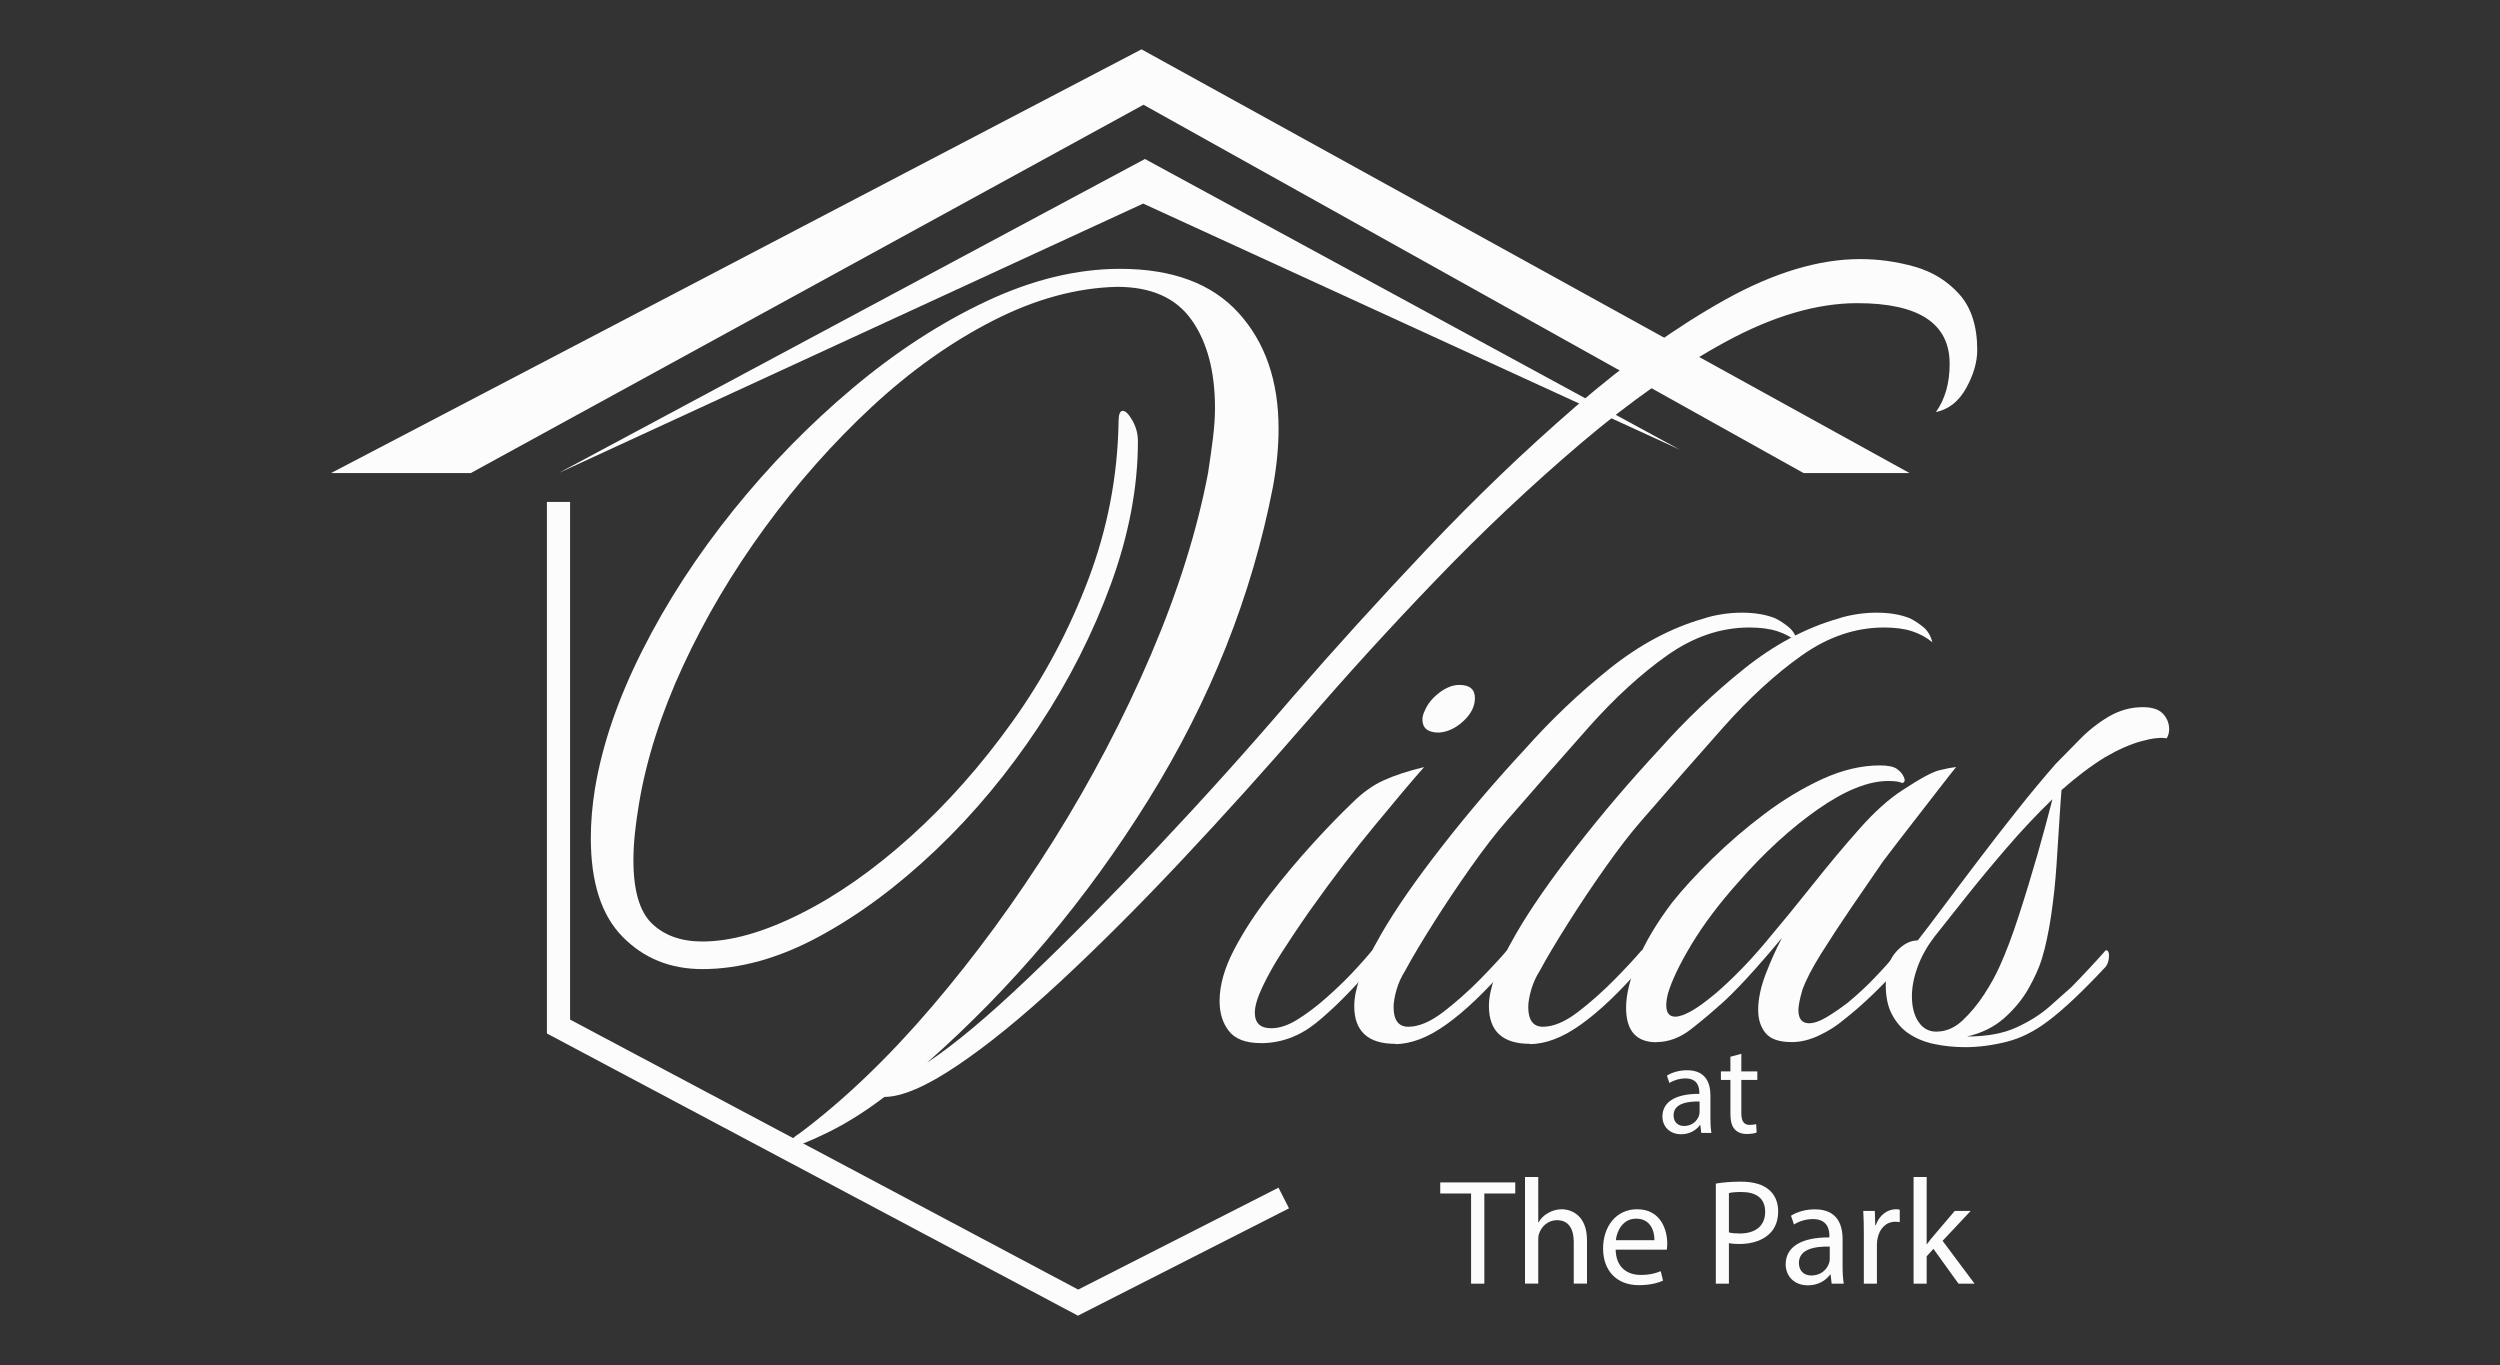
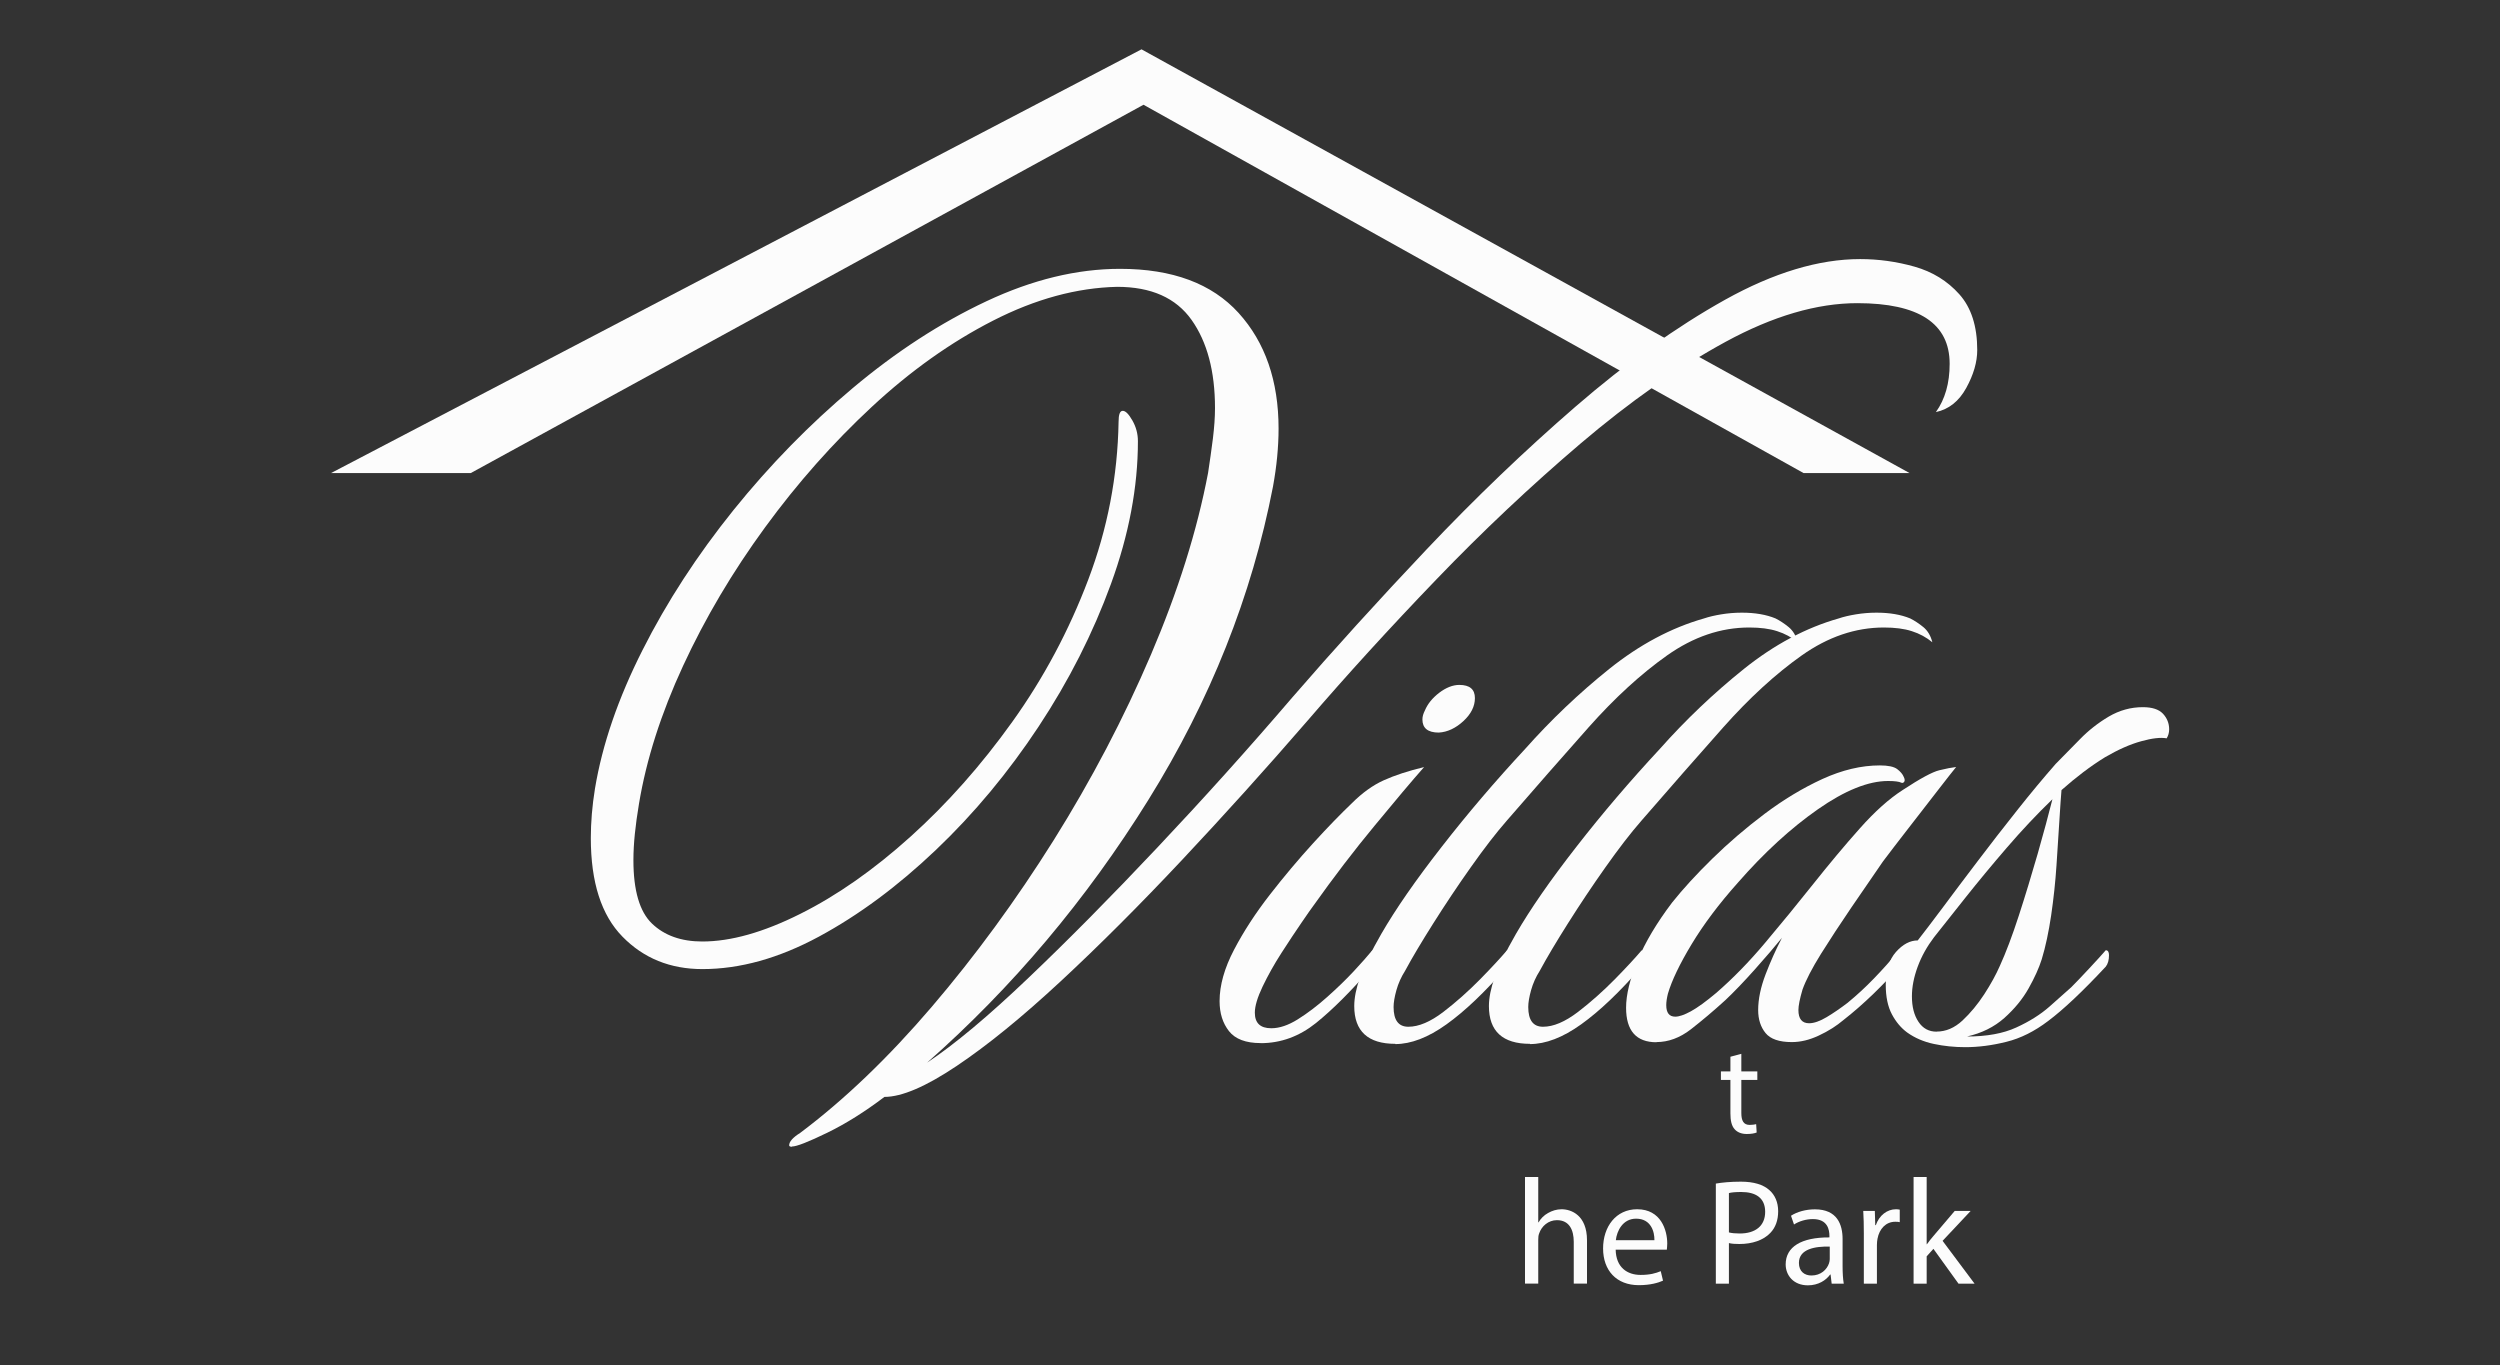
<svg xmlns="http://www.w3.org/2000/svg" id="logos" viewBox="0 0 300 163.8">
  <rect x="0" y="0" width="300" height="163.8" fill="#333333" stroke="none" />
  <defs>
    <style>
      .cls-1 {
        fill: #fcfcfc;
        stroke-width: 0px;
      }
    </style>
  </defs>
  <polygon class="cls-1" points="39.72 56.77 136.98 5.92 229.15 56.77 216.43 56.77 137.22 12.57 56.49 56.77 39.72 56.77" />
-   <polygon class="cls-1" points="67.02 56.77 137.39 19.08 201.58 53.96 137.18 24.43 67.02 56.77" />
  <g>
    <path class="cls-1" d="m95.03,137.61c-.22,0-.33-.06-.33-.17,0-.44.44-.94,1.32-1.49,5.29-3.97,10.56-9.01,15.79-15.13,5.23-6.12,10.11-12.79,14.64-20.01,4.52-7.22,8.41-14.64,11.66-22.24,3.25-7.61,5.54-14.88,6.86-21.83.22-1.43.41-2.81.58-4.13.16-1.32.25-2.53.25-3.64,0-4.41-.94-7.94-2.81-10.58-1.88-2.65-4.85-3.97-8.93-3.97-4.85.11-9.81,1.46-14.88,4.05-5.07,2.59-9.92,6.04-14.55,10.34-4.63,4.3-8.91,9.12-12.82,14.47-3.91,5.35-7.19,10.89-9.84,16.62-2.65,5.73-4.41,11.25-5.29,16.54-.22,1.32-.39,2.54-.5,3.64-.11,1.1-.17,2.15-.17,3.14,0,3.64.74,6.18,2.23,7.61,1.49,1.43,3.5,2.15,6.04,2.15,3.42,0,7.33-1.1,11.74-3.31,4.41-2.2,8.82-5.29,13.23-9.26,4.41-3.97,8.49-8.57,12.24-13.81,3.75-5.24,6.78-10.92,9.1-17.04s3.53-12.43,3.64-18.94c0-.88.16-1.32.5-1.32s.72.39,1.16,1.16c.44.77.66,1.6.66,2.48,0,5.51-1.08,11.22-3.23,17.12-2.15,5.9-5.04,11.61-8.68,17.12-3.64,5.51-7.75,10.45-12.32,14.8-4.58,4.36-9.26,7.83-14.06,10.42-4.8,2.59-9.46,3.89-13.97,3.89-3.86,0-7.06-1.3-9.59-3.89-2.54-2.59-3.8-6.53-3.8-11.83,0-1.87.16-3.86.5-5.95.88-5.29,2.78-10.83,5.71-16.62,2.92-5.79,6.56-11.38,10.91-16.79,4.35-5.4,9.12-10.28,14.31-14.64,5.18-4.35,10.53-7.83,16.04-10.42,5.51-2.59,10.86-3.89,16.04-3.89,6.29,0,11.02,1.77,14.22,5.29,3.2,3.53,4.8,8.16,4.8,13.89,0,1.1-.06,2.23-.17,3.39-.11,1.16-.28,2.34-.5,3.56-2.54,13.12-7.53,25.66-14.97,37.62-7.44,11.96-16.29,22.47-26.54,31.51,3.31-2.2,7.36-5.59,12.16-10.17,4.8-4.57,9.95-9.78,15.46-15.63,5.51-5.84,10.92-11.85,16.21-18.03,4.96-5.73,10.34-11.66,16.13-17.78,5.79-6.12,11.74-11.82,17.86-17.12,6.12-5.29,12.1-9.56,17.94-12.82,5.84-3.25,11.25-4.88,16.21-4.88,2.2,0,4.38.3,6.53.91,2.15.61,3.94,1.71,5.37,3.31,1.43,1.6,2.15,3.83,2.15,6.7,0,1.43-.44,2.95-1.32,4.55-.88,1.6-2.1,2.56-3.64,2.89,1.1-1.54,1.65-3.47,1.65-5.79,0-4.85-3.7-7.28-11.08-7.28-4.85,0-10.12,1.55-15.79,4.63-5.68,3.09-11.49,7.17-17.45,12.24-5.95,5.07-11.72,10.5-17.28,16.29-5.57,5.79-10.72,11.44-15.46,16.95-4.96,5.73-9.98,11.3-15.05,16.7-5.07,5.4-9.92,10.25-14.55,14.55-4.63,4.3-8.79,7.69-12.49,10.17-3.7,2.48-6.59,3.72-8.68,3.72-2.32,1.76-4.6,3.2-6.86,4.3-2.26,1.1-3.67,1.65-4.22,1.65Z" />
    <path class="cls-1" d="m151.27,125.17c-1.77,0-3.04-.48-3.79-1.43s-1.13-2.15-1.13-3.6c0-1.91.58-3.96,1.73-6.16,1.15-2.2,2.58-4.4,4.29-6.6,1.71-2.2,3.45-4.27,5.22-6.21,1.77-1.94,3.32-3.53,4.63-4.78,1.25-1.25,2.53-2.17,3.84-2.76,1.31-.59,2.92-1.12,4.83-1.58-1.45,1.64-3.42,3.98-5.91,7-2.5,3.02-4.96,6.24-7.39,9.66-.2.26-.66.92-1.38,1.97-.72,1.05-1.53,2.27-2.42,3.65-.89,1.38-1.64,2.73-2.27,4.04-.63,1.32-.94,2.37-.94,3.15,0,1.25.66,1.87,1.97,1.87.99,0,2.05-.36,3.2-1.08,1.15-.72,2.32-1.61,3.5-2.66,1.18-1.05,2.25-2.08,3.2-3.1.95-1.02,1.69-1.86,2.22-2.51.26,0,.39.2.39.59,0,.59-.13,1.05-.39,1.38-2.5,2.89-4.75,5.14-6.75,6.75-2.01,1.61-4.22,2.42-6.65,2.42Zm21.39-37.26c-1.32,0-1.97-.53-1.97-1.58,0-.33.1-.69.3-1.08.33-.79.9-1.49,1.72-2.12.82-.62,1.63-.94,2.41-.94,1.25,0,1.87.53,1.87,1.58,0,.99-.46,1.91-1.38,2.76-.92.85-1.91,1.32-2.96,1.38Z" />
    <path class="cls-1" d="m167.44,125.26c-3.28,0-4.93-1.51-4.93-4.53,0-.99.23-2.14.69-3.45.46-1.31,1.32-3.06,2.56-5.22,1.71-2.96,4.12-6.44,7.25-10.45,3.12-4.01,6.46-7.92,10-11.73,3.09-3.48,6.46-6.69,10.1-9.61,3.65-2.92,7.44-4.94,11.38-6.06.59-.2,1.28-.36,2.07-.49.79-.13,1.61-.2,2.46-.2,1.58,0,2.92.23,4.04.69.52.26,1.05.61,1.58,1.04.52.43.89,1.04,1.08,1.82-.72-.59-1.54-1.04-2.46-1.33-.92-.3-2.04-.44-3.35-.44-3.42,0-6.7,1.12-9.86,3.35-3.15,2.23-6.29,5.11-9.41,8.62-3.12,3.52-6.39,7.24-9.81,11.19-1.32,1.51-2.76,3.38-4.34,5.62-1.58,2.23-3.07,4.47-4.48,6.7-1.41,2.23-2.55,4.14-3.4,5.72-.46.72-.81,1.5-1.04,2.32-.23.82-.34,1.5-.34,2.02,0,1.58.59,2.37,1.77,2.37,1.25,0,2.64-.59,4.19-1.77,1.54-1.18,3.02-2.5,4.44-3.94,1.41-1.44,2.48-2.6,3.2-3.45.26,0,.39.2.39.59,0,.59-.13,1.05-.39,1.38-2.63,3.02-5.04,5.32-7.25,6.9-2.2,1.58-4.26,2.37-6.16,2.37Z" />
    <path class="cls-1" d="m183.6,125.26c-3.28,0-4.93-1.51-4.93-4.53,0-.99.23-2.14.69-3.45.46-1.31,1.32-3.06,2.56-5.22,1.71-2.96,4.12-6.44,7.25-10.45,3.12-4.01,6.46-7.92,10-11.73,3.09-3.48,6.46-6.69,10.1-9.61,3.65-2.92,7.44-4.94,11.38-6.06.59-.2,1.28-.36,2.07-.49.79-.13,1.61-.2,2.46-.2,1.58,0,2.92.23,4.04.69.52.26,1.05.61,1.58,1.04.52.43.89,1.04,1.08,1.82-.72-.59-1.54-1.04-2.46-1.33-.92-.3-2.04-.44-3.35-.44-3.42,0-6.7,1.12-9.86,3.35-3.15,2.23-6.29,5.11-9.41,8.62-3.12,3.52-6.39,7.24-9.81,11.19-1.32,1.51-2.76,3.38-4.34,5.62-1.58,2.23-3.07,4.47-4.48,6.7-1.41,2.23-2.55,4.14-3.4,5.72-.46.72-.81,1.5-1.04,2.32-.23.82-.34,1.5-.34,2.02,0,1.58.59,2.37,1.77,2.37,1.25,0,2.64-.59,4.19-1.77,1.54-1.18,3.02-2.5,4.44-3.94,1.41-1.44,2.48-2.6,3.2-3.45.26,0,.39.2.39.59,0,.59-.13,1.05-.39,1.38-2.63,3.02-5.04,5.32-7.25,6.9-2.2,1.58-4.26,2.37-6.16,2.37Z" />
    <path class="cls-1" d="m198.78,125.07c-2.43,0-3.65-1.38-3.65-4.14,0-1.58.46-3.46,1.38-5.67.92-2.2,2.3-4.52,4.14-6.95,1.31-1.64,2.92-3.4,4.83-5.27,1.91-1.87,3.99-3.66,6.26-5.37,2.27-1.71,4.58-3.1,6.95-4.19,2.37-1.08,4.66-1.63,6.9-1.63.99,0,1.68.15,2.07.44.39.3.66.61.79.94.13.26.15.46.05.59-.1.13-.21.16-.35.1-.26-.13-.79-.2-1.58-.2-2.37,0-5.18,1.13-8.43,3.4-3.25,2.27-6.46,5.21-9.61,8.82-2.23,2.5-4.07,4.94-5.52,7.34-1.45,2.4-2.4,4.39-2.86,5.96-.13.53-.2.99-.2,1.38,0,.92.36,1.38,1.08,1.38.46,0,1.08-.21,1.87-.64.79-.43,1.81-1.17,3.06-2.22,1.97-1.71,3.93-3.71,5.86-6.01,1.94-2.3,3.86-4.65,5.77-7.05,1.91-2.4,3.76-4.62,5.57-6.65,1.81-2.04,3.53-3.58,5.17-4.63,2.1-1.38,3.56-2.17,4.39-2.37.82-.2,1.49-.33,2.02-.39-.33.39-1.05,1.32-2.17,2.76-1.12,1.45-2.3,2.97-3.55,4.58-1.25,1.61-2.27,2.94-3.06,3.99-1.18,1.71-2.45,3.55-3.79,5.52s-2.56,3.83-3.65,5.57c-1.08,1.74-1.82,3.17-2.22,4.29-.33,1.12-.49,1.94-.49,2.46,0,1.05.43,1.58,1.28,1.58.59,0,1.3-.25,2.12-.74.82-.49,1.66-1.07,2.51-1.72,1.12-.92,2.17-1.89,3.15-2.91.99-1.02,2-2.15,3.06-3.4.26,0,.39.2.39.59,0,.59-.13,1.05-.39,1.38-.85.99-1.89,2.07-3.1,3.25-1.22,1.18-2.42,2.23-3.6,3.15-.85.72-1.84,1.35-2.96,1.87-1.12.53-2.2.79-3.25.79-1.51,0-2.56-.36-3.15-1.08-.59-.72-.89-1.64-.89-2.76,0-1.31.3-2.74.89-4.29.59-1.54,1.25-3.01,1.97-4.39-.85,1.05-1.94,2.32-3.25,3.79-1.32,1.48-2.5,2.71-3.55,3.7-1.45,1.32-2.83,2.48-4.14,3.5-1.32,1.02-2.7,1.53-4.14,1.53Z" />
    <path class="cls-1" d="m235.84,125.66c-1.32,0-2.58-.13-3.79-.39-1.22-.26-2.28-.72-3.2-1.38-.72-.53-1.33-1.25-1.82-2.17-.49-.92-.74-2.1-.74-3.55,0-1.71.41-3.02,1.23-3.94.82-.92,1.69-1.38,2.61-1.38.72-.92,1.71-2.22,2.96-3.89,1.25-1.68,2.64-3.53,4.19-5.57,1.54-2.04,3.14-4.09,4.78-6.16,1.64-2.07,3.19-3.93,4.63-5.57.92-.92,1.89-1.91,2.91-2.96,1.02-1.05,2.17-1.95,3.45-2.71,1.28-.75,2.64-1.13,4.09-1.13,1.12,0,1.92.26,2.42.79.49.53.74,1.15.74,1.87,0,.39-.1.76-.3,1.08-.72-.13-1.74-.02-3.06.35-1.32.36-2.76,1-4.34,1.92-1.71,1.05-3.45,2.37-5.22,3.94-.07.79-.15,1.99-.25,3.6-.1,1.61-.21,3.42-.35,5.42-.13,2.01-.35,4.01-.64,6.01-.3,2.01-.67,3.76-1.13,5.27-.33,1.05-.86,2.22-1.58,3.5-.72,1.28-1.69,2.46-2.91,3.55-1.22,1.08-2.71,1.82-4.48,2.22,2.37,0,4.34-.36,5.91-1.08,1.58-.72,2.91-1.56,3.99-2.51,1.08-.95,1.95-1.72,2.61-2.32.52-.52,1.25-1.28,2.17-2.27.92-.99,1.58-1.71,1.97-2.17.26,0,.39.2.39.59,0,.59-.13,1.05-.39,1.38-2.76,2.96-5.06,5.13-6.9,6.51-1.64,1.25-3.32,2.09-5.03,2.51-1.71.43-3.35.64-4.93.64Zm-3.45-1.87c1.12,0,2.15-.44,3.11-1.33.95-.89,1.82-1.94,2.61-3.15.79-1.22,1.41-2.35,1.87-3.4.72-1.58,1.48-3.58,2.27-6.01.79-2.43,1.54-4.91,2.27-7.44.72-2.53,1.31-4.71,1.77-6.55-1.84,1.77-3.66,3.71-5.47,5.81-1.81,2.1-3.47,4.11-4.98,6.01-1.51,1.91-2.76,3.48-3.75,4.73-.85,1.12-1.51,2.3-1.97,3.55-.46,1.25-.69,2.43-.69,3.55,0,1.25.26,2.27.79,3.06.52.79,1.25,1.18,2.17,1.18Z" />
  </g>
  <g>
-     <path class="cls-1" d="m204.15,135.94l-.11-.93h-.05c-.41.58-1.2,1.1-2.25,1.1-1.49,0-2.25-1.05-2.25-2.11,0-1.78,1.58-2.75,4.43-2.74v-.15c0-.61-.17-1.7-1.67-1.7-.68,0-1.4.21-1.92.55l-.3-.88c.61-.4,1.49-.65,2.42-.65,2.25,0,2.8,1.54,2.8,3.01v2.75c0,.64.03,1.26.12,1.76h-1.22Zm-.2-3.76c-1.46-.03-3.12.23-3.12,1.66,0,.87.58,1.28,1.26,1.28.96,0,1.57-.61,1.78-1.23.05-.14.08-.29.08-.43v-1.28Z" />
    <path class="cls-1" d="m208.96,126.46v2.11h1.92v1.02h-1.92v3.97c0,.91.26,1.43,1,1.43.35,0,.61-.05.78-.09l.06,1c-.26.11-.67.18-1.19.18-.62,0-1.12-.2-1.44-.56-.38-.4-.52-1.05-.52-1.92v-4.01h-1.14v-1.02h1.14v-1.76l1.31-.35Z" />
  </g>
  <g>
-     <path class="cls-1" d="m176.53,143.22h-3.7v-1.33h9v1.33h-3.71v10.82h-1.59v-10.82Z" />
    <path class="cls-1" d="m183,141.24h1.59v5.44h.04c.25-.45.65-.85,1.14-1.12.47-.27,1.03-.45,1.62-.45,1.17,0,3.05.72,3.05,3.73v5.19h-1.59v-5.01c0-1.41-.52-2.6-2.02-2.6-1.03,0-1.84.72-2.13,1.59-.09.22-.11.45-.11.76v5.26h-1.59v-12.8Z" />
    <path class="cls-1" d="m193.88,149.96c.04,2.15,1.41,3.03,2.99,3.03,1.14,0,1.82-.2,2.42-.45l.27,1.14c-.56.25-1.51.54-2.9.54-2.69,0-4.29-1.77-4.29-4.4s1.55-4.71,4.09-4.71c2.85,0,3.61,2.51,3.61,4.11,0,.32-.04.58-.05.74h-6.13Zm4.65-1.14c.02-1.01-.41-2.58-2.2-2.58-1.6,0-2.31,1.48-2.43,2.58h4.63Z" />
    <path class="cls-1" d="m205.9,142.03c.76-.13,1.75-.23,3.01-.23,1.55,0,2.69.36,3.41,1.01.67.58,1.06,1.46,1.06,2.54s-.32,1.96-.94,2.6c-.83.88-2.18,1.33-3.71,1.33-.47,0-.9-.02-1.26-.11v4.87h-1.57v-12.01Zm1.57,5.86c.34.09.77.13,1.3.13,1.89,0,3.05-.92,3.05-2.6s-1.14-2.38-2.87-2.38c-.69,0-1.21.05-1.48.13v4.72Z" />
    <path class="cls-1" d="m219.8,154.04l-.13-1.1h-.05c-.49.69-1.42,1.3-2.67,1.3-1.77,0-2.67-1.24-2.67-2.51,0-2.11,1.88-3.26,5.25-3.24v-.18c0-.72-.2-2.02-1.98-2.02-.81,0-1.66.25-2.27.65l-.36-1.05c.72-.47,1.77-.77,2.87-.77,2.67,0,3.32,1.82,3.32,3.57v3.26c0,.76.04,1.5.14,2.09h-1.44Zm-.23-4.45c-1.73-.04-3.7.27-3.7,1.96,0,1.03.68,1.51,1.5,1.51,1.14,0,1.86-.72,2.11-1.46.05-.16.09-.34.09-.5v-1.51Z" />
    <path class="cls-1" d="m223.66,148.03c0-1.03-.02-1.91-.07-2.72h1.39l.05,1.71h.07c.4-1.17,1.35-1.91,2.42-1.91.18,0,.31.02.45.05v1.5c-.16-.04-.32-.05-.54-.05-1.12,0-1.91.85-2.13,2.04-.04.22-.07.47-.07.74v4.65h-1.57v-6Z" />
    <path class="cls-1" d="m231.19,149.31h.04c.22-.31.52-.69.78-.99l2.56-3.01h1.91l-3.37,3.59,3.84,5.14h-1.93l-3.01-4.18-.81.9v3.28h-1.57v-12.8h1.57v8.08Z" />
  </g>
-   <polygon class="cls-1" points="129.35 157.88 65.63 124.02 65.63 60.23 68.41 60.23 68.41 122.35 129.38 154.75 153.42 142.52 154.68 145 129.35 157.88" />
</svg>